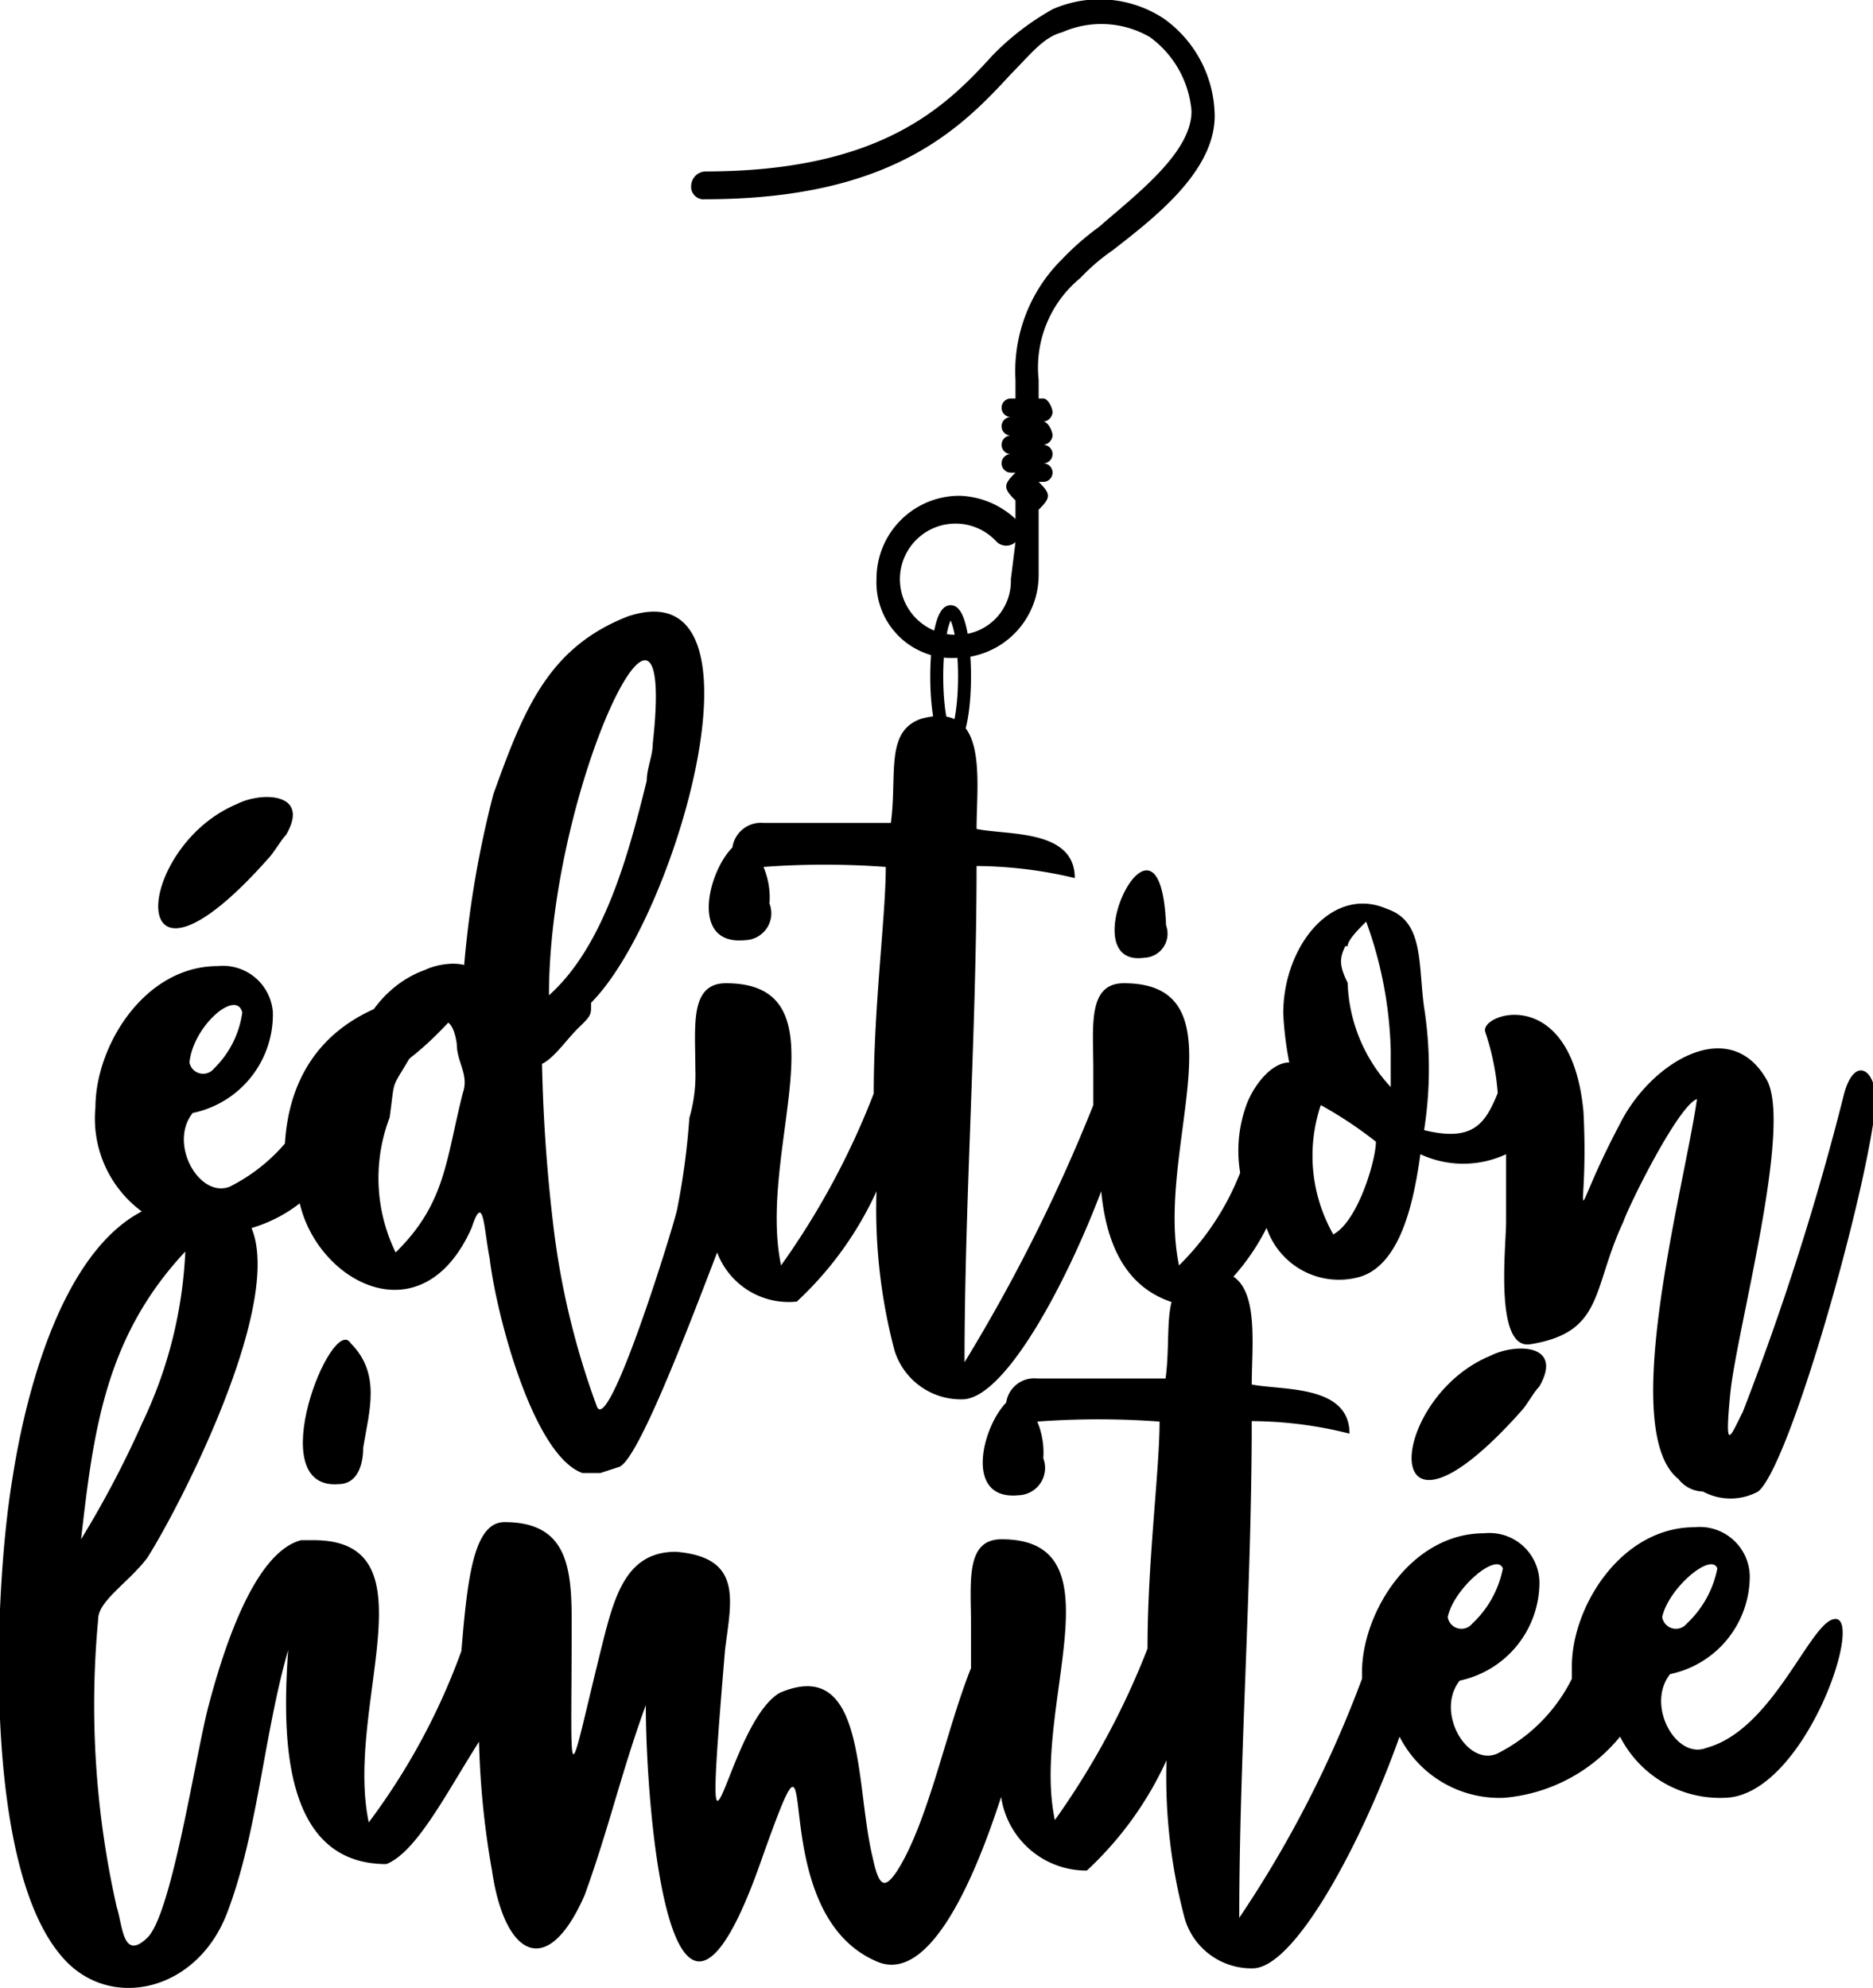
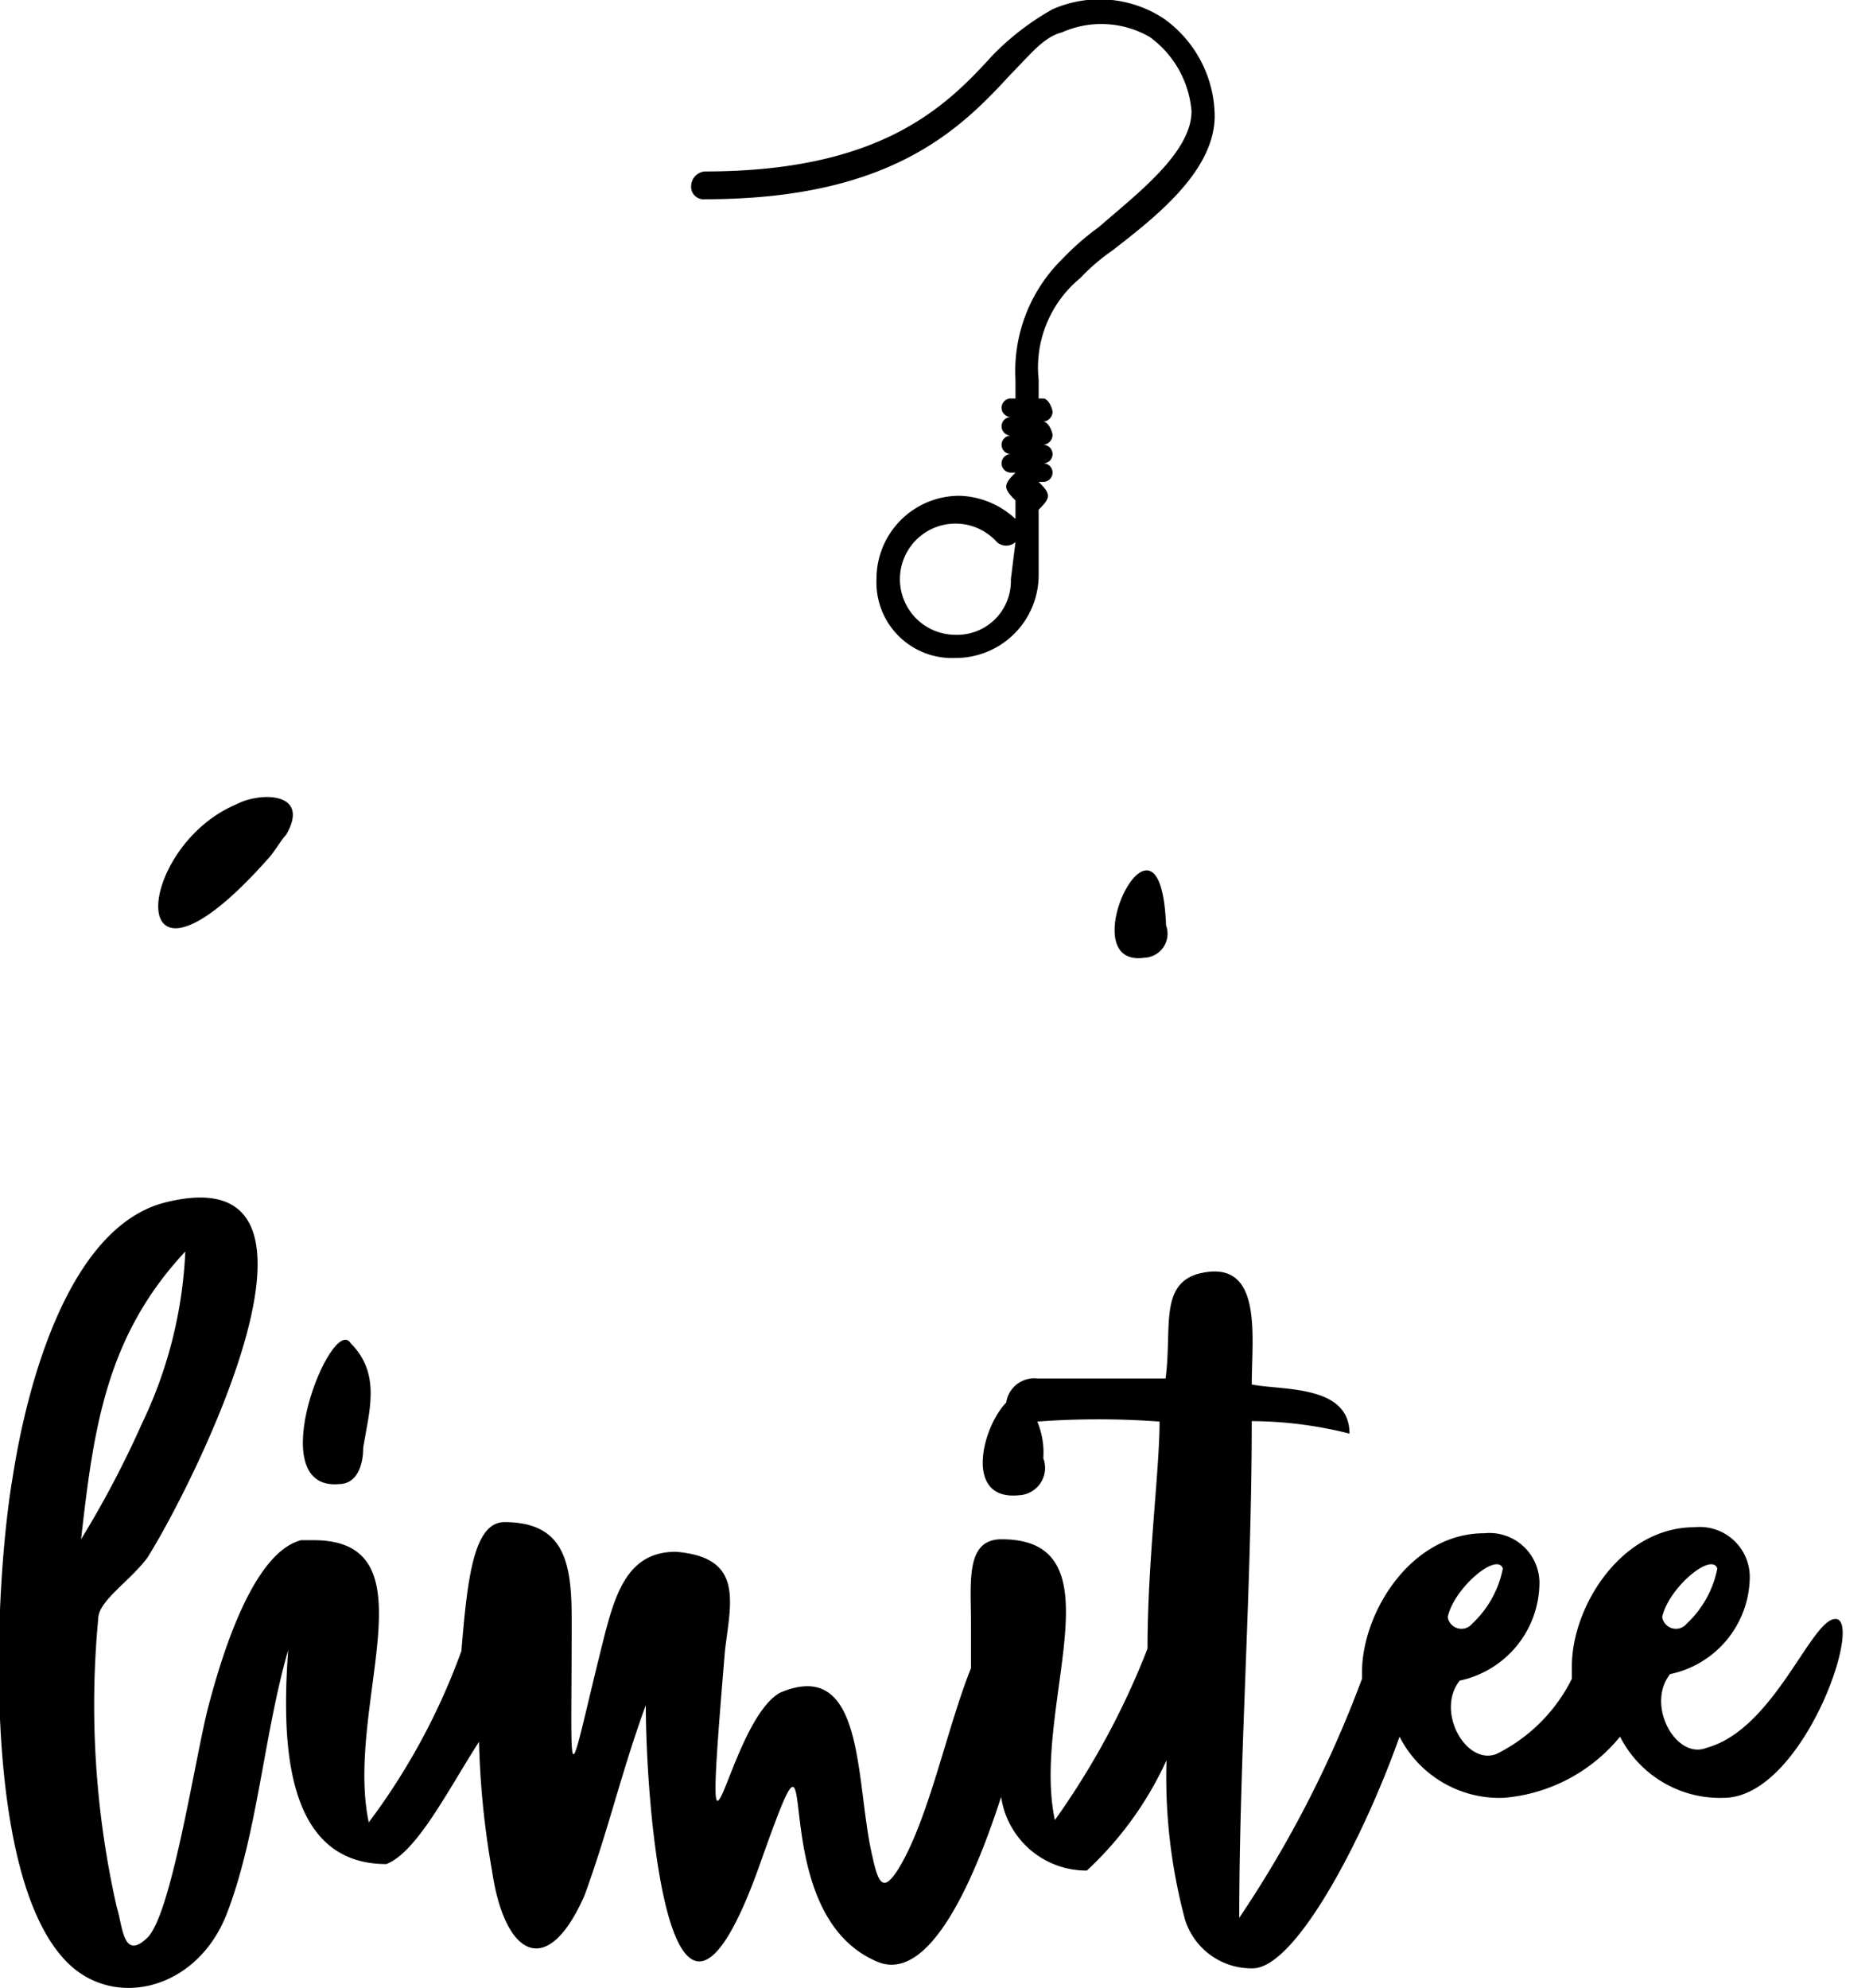
<svg xmlns="http://www.w3.org/2000/svg" id="Calque_1" data-name="Calque 1" viewBox="0 0 40.43 42.91">
  <defs>
    <style>.cls-1{fill:none;stroke:#000;stroke-miterlimit:10;stroke-width:0.28px;}</style>
  </defs>
  <path d="M34.5,7.55a2.52,2.52,0,0,0-2.4-.2,5.67,5.67,0,0,0-1.3,1c-1,1.1-2.4,2.5-6.2,2.5a.32.32,0,0,0-.3.3.27.27,0,0,0,.3.3c4,0,5.5-1.5,6.6-2.7.4-.4.7-.8,1.1-.9a2.09,2.09,0,0,1,1.9.1,2.2,2.2,0,0,1,.9,1.6c0,.9-1.2,1.8-2,2.5a5.72,5.72,0,0,0-.8.7,3.39,3.39,0,0,0-1,2.6v.4h-.1a.2.2,0,0,0,0,.4.2.2,0,0,0,0,.4.2.2,0,0,0,0,.4.2.2,0,0,0,0,.4h.1c-.1.1-.2.2-.2.3s.1.2.2.3v.4a1.85,1.85,0,0,0-1.2-.5,1.79,1.79,0,0,0-1.8,1.8,1.63,1.63,0,0,0,1.7,1.7,1.79,1.79,0,0,0,1.8-1.8v-1.4c.1-.1.2-.2.2-.3s-.1-.2-.2-.3h.1a.2.2,0,0,0,0-.4.2.2,0,0,0,0-.4.22.22,0,0,0,.2-.2c0-.1-.1-.3-.2-.3a.22.22,0,0,0,.2-.2c0-.1-.1-.3-.2-.3h-.1v-.4a2.5,2.5,0,0,1,.9-2.2,4.35,4.35,0,0,1,.7-.6c.9-.7,2.2-1.7,2.2-2.9A2.61,2.61,0,0,0,34.5,7.55Zm-3.3,12.1a1.16,1.16,0,0,1-1.2,1.2,1.2,1.2,0,1,1,.9-2,.3.3,0,0,0,.4,0l-.1.8Z" transform="translate(-9.38 -7.15)" />
-   <ellipse class="cls-1" cx="20.52" cy="14.6" rx="0.3" ry="1.4" />
-   <path d="M19.14,29.13c.12-.11.24-.35.35-.46.58-.82-.46-.82-.93-.59C16.58,28.78,16.35,32.16,19.14,29.13Z" transform="translate(-9.38 -7.15)" />
  <path d="M34.08,27.82a.52.52,0,0,0,.47-.7C34.43,24,32.45,28.05,34.08,27.82Z" transform="translate(-9.38 -7.15)" />
-   <path d="M14,33.78a3.14,3.14,0,0,0,1.85-.66c.4,1.72,2.65,2.91,3.71.53.26-.79.26,0,.39.66.14,1.19.93,4.24,2,4.63h.39l.4-.13c.4-.13,1.46-2.91,2.12-4.63a1.65,1.65,0,0,0,1.72,1.06,7.49,7.49,0,0,0,1.72-2.38,11.9,11.9,0,0,0,.39,3.44,1.5,1.5,0,0,0,1.46,1.05c.92,0,2.25-2.51,3-4.49.13,1.32.66,2.38,2.12,2.51a4.82,4.82,0,0,0,1.45-1.72,1.65,1.65,0,0,0,2,1.06c.92-.26,1.19-1.72,1.32-2.65a2.19,2.19,0,0,0,1.85,0v1.46c0,.53-.26,2.78.53,2.64,1.59-.26,1.32-1.19,2-2.64.14-.4,1.19-2.51,1.59-2.65-.26,1.86-1.72,7.15-.4,8.2a.69.69,0,0,0,.53.27,1.25,1.25,0,0,0,1.19,0c.66-.53,2.25-6.09,2.52-8.2.13-.8-.4-1.32-.66-.4A58.07,58.07,0,0,1,47,37.62c-.27.53-.4.93-.27-.4s1.33-5.68.8-6.74c-.8-1.46-2.52-.4-3.18.92-1.19,2.25-.66,2.25-.79-.26-.26-2.78-2.25-2.12-2.12-1.72a5.43,5.43,0,0,1,.27,1.32c-.27.66-.53,1.06-1.59.8a8.53,8.53,0,0,0,0-2.65c-.13-.93,0-1.85-.79-2.12-1.19-.53-2.25.8-2.25,2.25a7.21,7.21,0,0,0,.13,1.06c-.4,0-.79.53-.93.93a2.89,2.89,0,0,0-.13,1.45,5.75,5.75,0,0,1-1.32,2c-.53-2.52,1.45-6.09-1.19-6.09-.79,0-.66.93-.66,1.85V31a36.88,36.88,0,0,1-2.78,5.55c0-3.44.26-7.14.26-10.71a9.35,9.35,0,0,1,2.12.26c0-1.06-1.45-.92-2.12-1.06,0-1.05.27-2.77-1.19-2.38-.79.27-.52,1.19-.66,2.25H25.86a.62.62,0,0,0-.67.53c-.53.53-.92,2.12.27,2a.58.58,0,0,0,.53-.79,1.69,1.69,0,0,0-.13-.79,17.9,17.9,0,0,1,2.64,0c0,1.06-.26,3-.26,4.89a16.81,16.81,0,0,1-2,3.71c-.53-2.52,1.46-6.09-1.19-6.09-.79,0-.66.93-.66,1.85a3.35,3.35,0,0,1-.13,1.06,15.71,15.71,0,0,1-.27,2c-.13.53-1.45,4.77-1.72,4.24a17.08,17.08,0,0,1-.92-3.71,35.41,35.41,0,0,1-.27-3.7c.27-.13.53-.53.8-.79s.26-.27.26-.53c1.85-1.85,4-9.39.8-8.34-1.72.67-2.25,2-2.91,3.84a22.11,22.11,0,0,0-.67,4.23h-.13c-2.11.14-3.57,1.19-3.7,3.31a3.84,3.84,0,0,1-1.19.93c-.66.26-1.33-.93-.8-1.59A2.17,2.17,0,0,0,15.27,29,1.08,1.08,0,0,0,14.08,28c-1.58,0-2.64,1.72-2.64,3.05A2.49,2.49,0,0,0,14,33.78Zm24.47-6.21c0-.14.27-.4.4-.53a8.75,8.75,0,0,1,.53,2.78v.79a3.46,3.46,0,0,1-.93-2.25C38.29,28,38.29,27.83,38.42,27.57ZM37.89,31a8.76,8.76,0,0,1,1.19.79c0,.4-.39,1.72-.92,2A3.43,3.43,0,0,1,37.89,31ZM23.47,23.2c0,.27-.13.53-.13.8-.39,1.58-.92,3.57-2.11,4.63C21.23,24.13,24,18.44,23.47,23.2Zm-5.68,8.07c.13-.93,0-.53.53-1.45.26-.53.79-1.06.92-.14,0,.4.27.66.13,1.06C19,32.2,19,33.12,17.92,34.18A3.66,3.66,0,0,1,17.79,31.27ZM14.61,29A2.09,2.09,0,0,1,14,30.21a.3.3,0,0,1-.53-.13C13.55,29.29,14.48,28.49,14.61,29Z" transform="translate(-9.38 -7.15)" />
  <path d="M16.69,39.18c.39,0,.53-.39.53-.79.13-.79.39-1.59-.27-2.25C16.55,35.48,15,39.32,16.69,39.18Z" transform="translate(-9.38 -7.15)" />
-   <path d="M41.55,36.41c-2.24.92-2.51,4.76.67,1.19.13-.14.26-.4.39-.53C43.14,36.14,42.08,36.14,41.55,36.41Z" transform="translate(-9.38 -7.15)" />
  <path d="M14.5,24.5c-2.25.93-2.51,4.76.66,1.19.13-.13.27-.39.4-.53C16.09,24.24,15,24.24,14.5,24.5Z" transform="translate(-9.38 -7.15)" />
  <path d="M49,42.09c-.53,0-1.32,2.38-2.78,2.78-.66.27-1.32-.92-.79-1.59a2.16,2.16,0,0,0,1.72-2.11,1.08,1.08,0,0,0-1.19-1.06c-1.59,0-2.65,1.72-2.65,3v.27A3.6,3.6,0,0,1,41.69,45c-.66.27-1.33-.92-.8-1.58a2.17,2.17,0,0,0,1.72-2.12,1.08,1.08,0,0,0-1.19-1.06c-1.59,0-2.64,1.72-2.64,3v.14a24.55,24.55,0,0,1-2.65,5.16c0-3.44.27-7.15.27-10.72a8.75,8.75,0,0,1,2.11.27c0-1.06-1.45-.93-2.11-1.06,0-1.06.26-2.78-1.19-2.38-.8.26-.53,1.19-.67,2.25H31.77a.61.61,0,0,0-.67.52c-.52.53-.92,2.12.27,2a.59.59,0,0,0,.53-.8,1.71,1.71,0,0,0-.13-.79,17.9,17.9,0,0,1,2.64,0c0,1.06-.26,3-.26,4.9a17,17,0,0,1-2,3.7C31.63,44,33.62,40.37,31,40.37c-.79,0-.66.93-.66,1.86v.92c-.53,1.32-.92,3.31-1.59,4.37-.26.39-.39.39-.53-.27-.39-1.58-.13-4.36-2-3.57-1.19.66-1.72,5.42-1.19-.92.13-1.06.4-2-1.06-2.12-1.06,0-1.32.92-1.59,2-.79,3.18-.66,3.31-.66-.53,0-1.19-.13-2.11-1.45-2.11-.66,0-.8,1.19-.93,2.78a14.25,14.25,0,0,1-2,3.7c-.53-2.51,1.45-6.09-1.19-6.09h-.27c-1.05.27-1.72,2.52-2,3.58s-.79,4.49-1.32,5-.53-.26-.66-.66a19.78,19.78,0,0,1-.4-6.22c0-.39.66-.79,1.06-1.32.92-1.45,4.63-8.73.39-7.67-2.11.53-3,4-3.3,5.95-.4,2.38-.66,8.33,1.06,10.32,1,1.19,2.91.79,3.57-.93s.79-3.83,1.32-5.68c-.13,1.85-.13,4.62,2.12,4.62.66-.26,1.32-1.58,2-2.64A18.37,18.37,0,0,0,20,47.52c.27,1.85,1.19,2.38,2,.53.53-1.46.79-2.65,1.32-4.1,0,2.24.53,9,2.51,3.3,1.46-4.1-.13,1.19,2.52,2.25,1.06.4,2-1.59,2.64-3.57a1.86,1.86,0,0,0,1.85,1.59,7.49,7.49,0,0,0,1.72-2.38,11.85,11.85,0,0,0,.4,3.44,1.5,1.5,0,0,0,1.46,1.05c.92,0,2.38-2.77,3.17-5a2.42,2.42,0,0,0,2.25,1.32,3.62,3.62,0,0,0,2.51-1.32,2.42,2.42,0,0,0,2.25,1.32C48.3,45.93,49.62,42.09,49,42.09ZM46.45,41a2.21,2.21,0,0,1-.66,1.19.3.3,0,0,1-.53-.14C45.39,41.43,46.32,40.64,46.45,41Zm-4.63,0a2.21,2.21,0,0,1-.66,1.19.3.3,0,0,1-.53-.14C40.76,41.43,41.69,40.64,41.82,41ZM13.38,34.16a9.53,9.53,0,0,1-.93,3.7,21.65,21.65,0,0,1-1.32,2.51C11.4,38,11.66,36,13.38,34.16Z" transform="translate(-9.38 -7.15)" />
</svg>